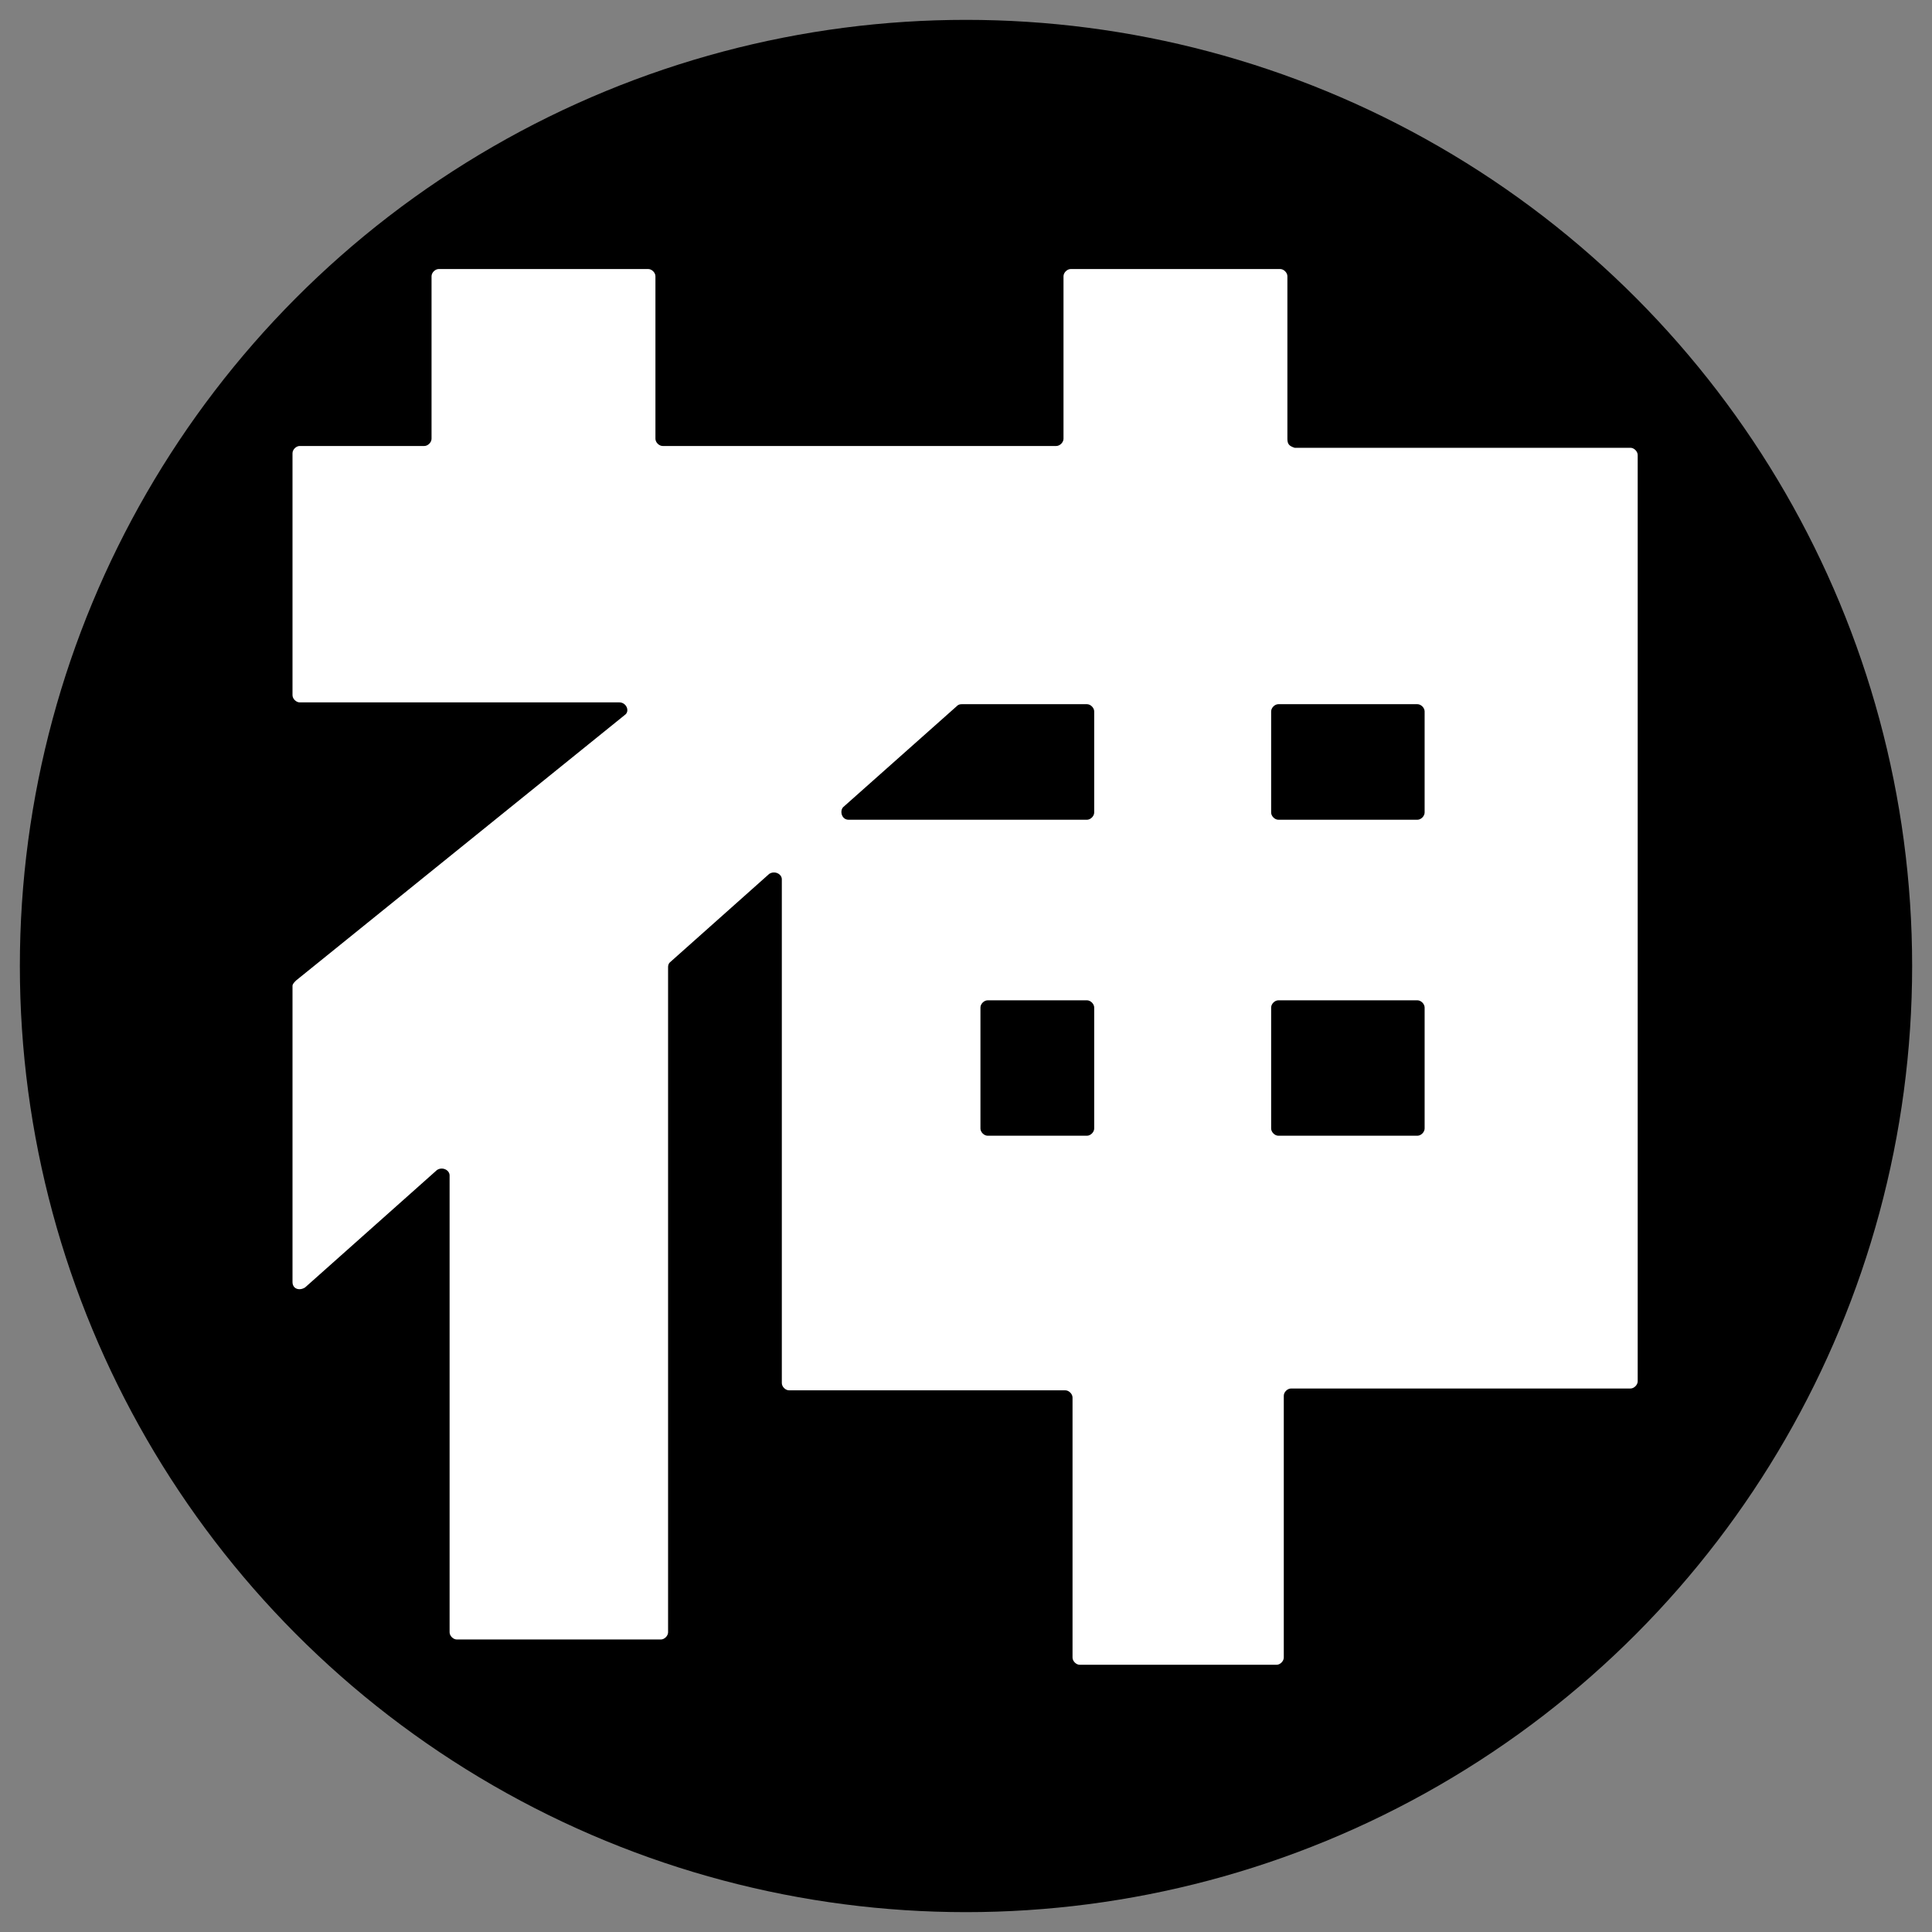
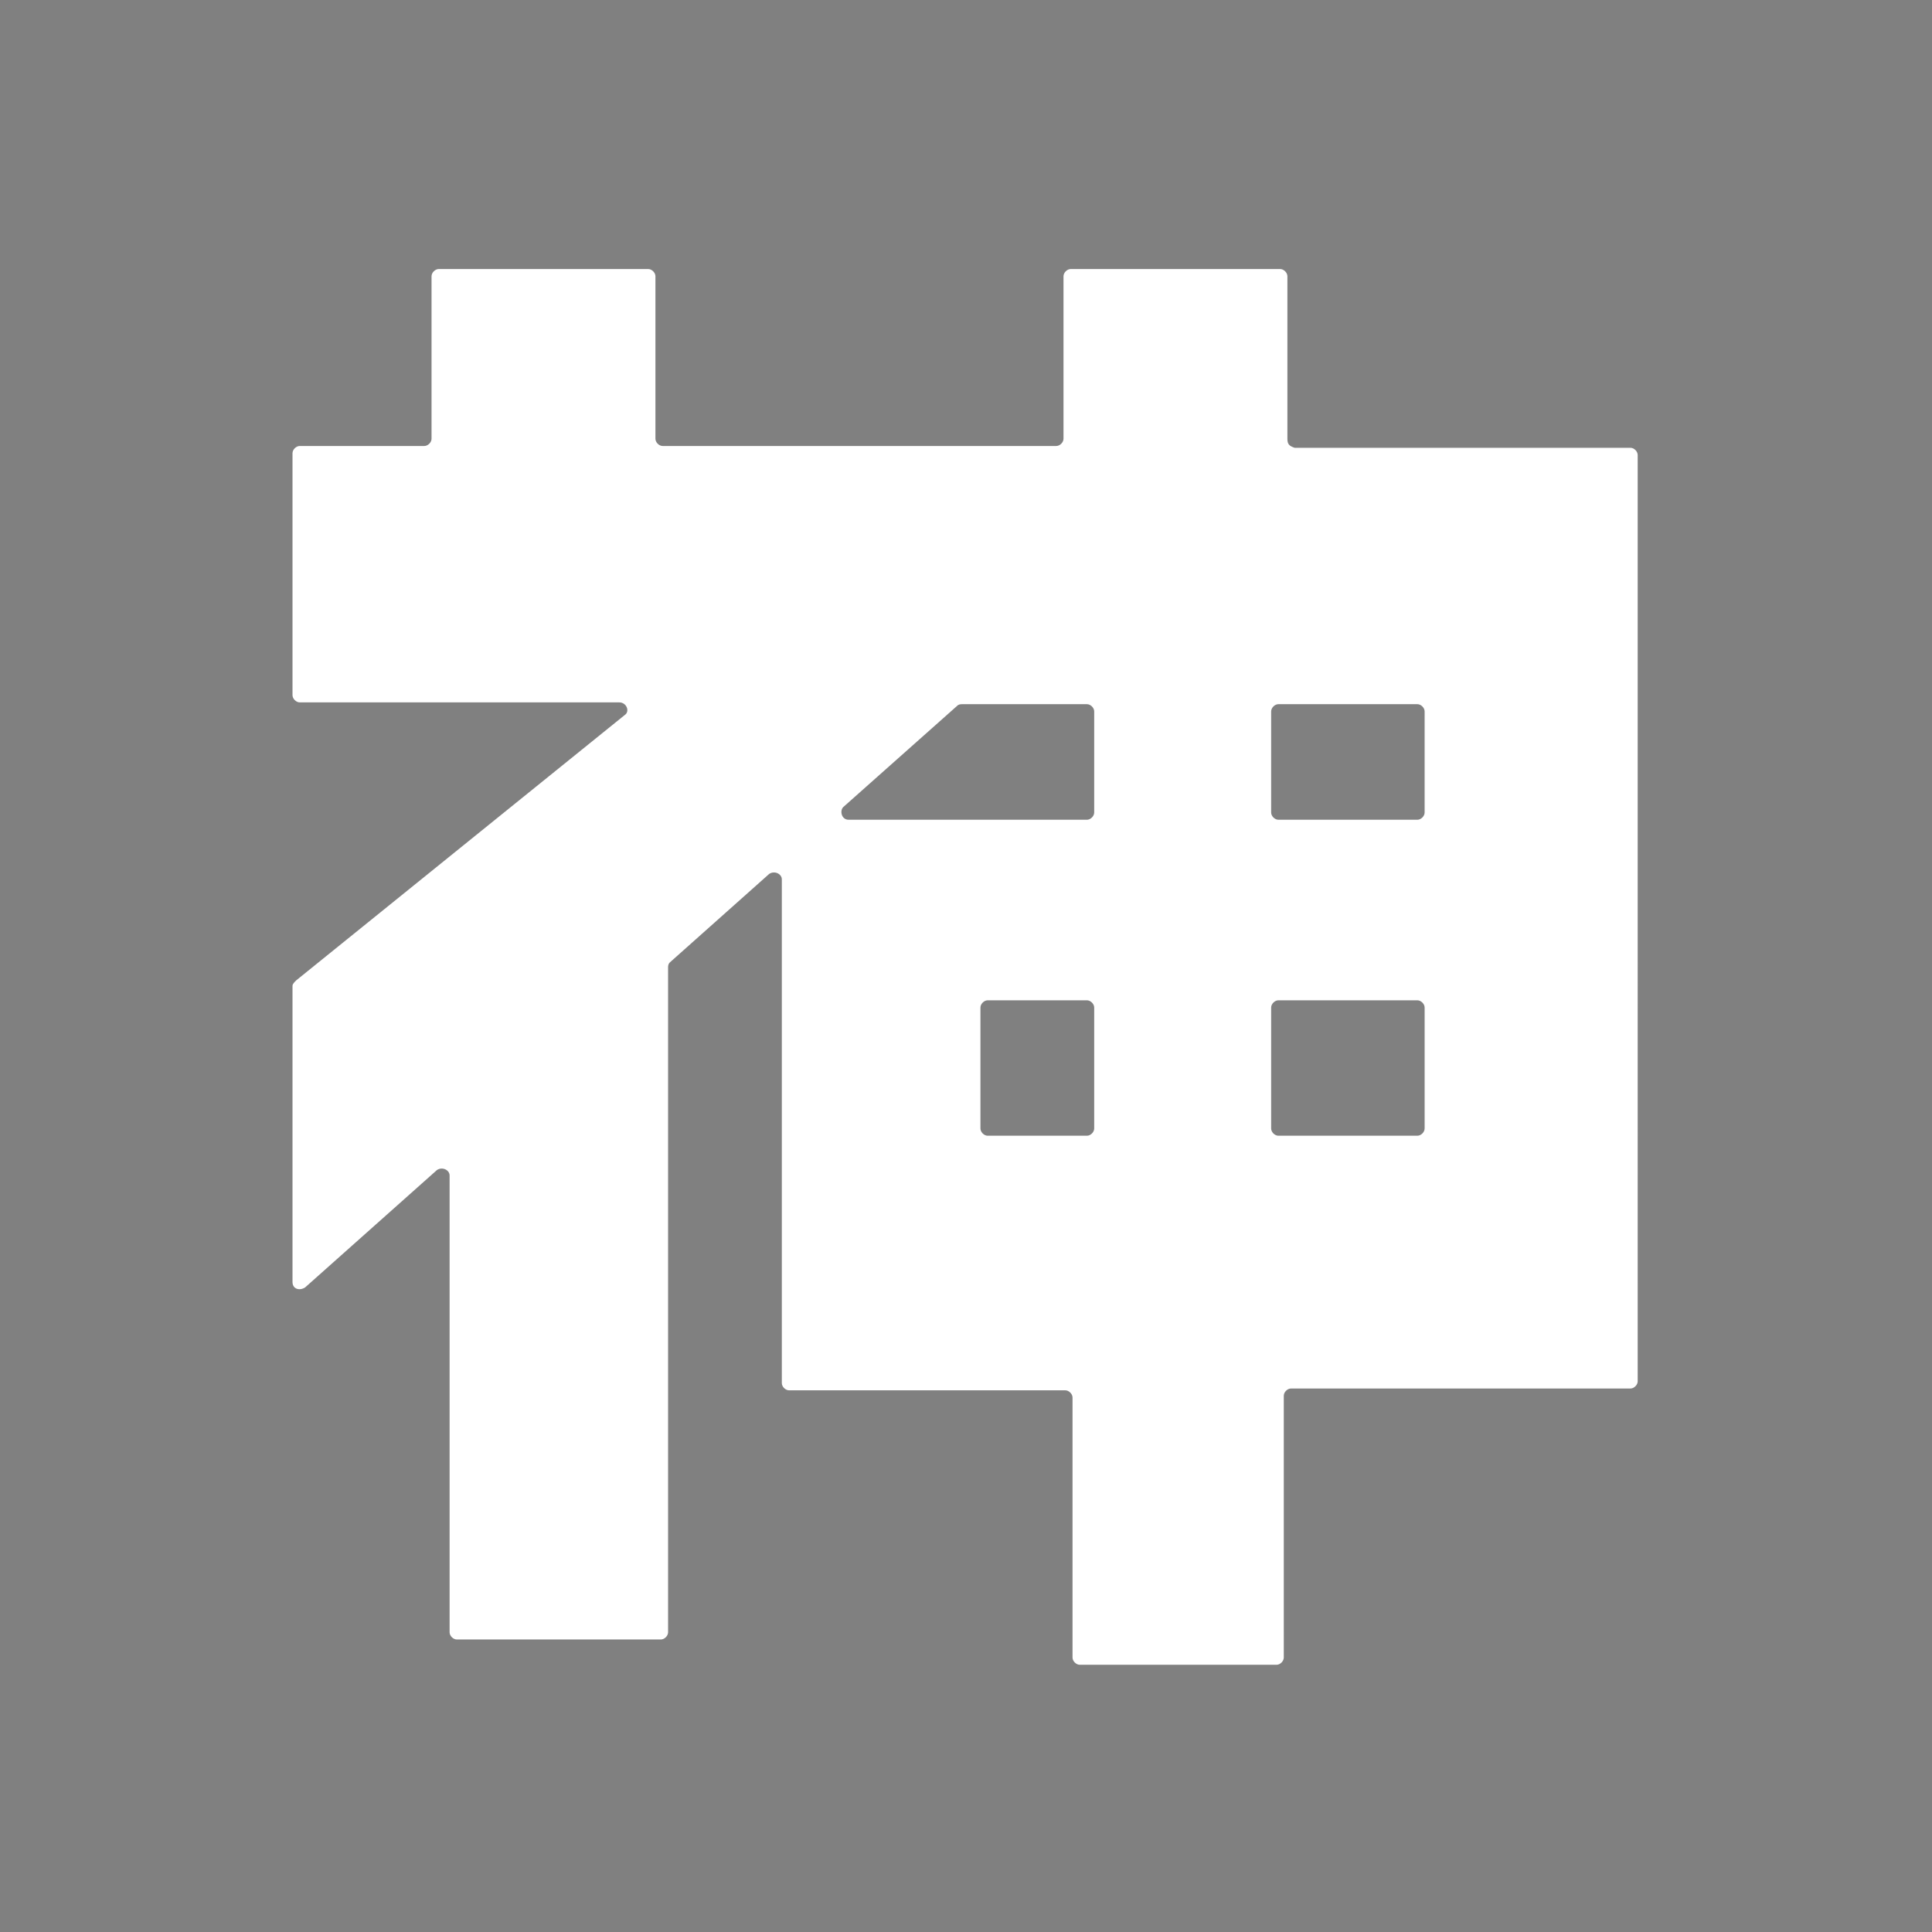
<svg xmlns="http://www.w3.org/2000/svg" version="1.1" id="flag" x="0px" y="0px" viewBox="0 0 107 107" style="enable-background:new 0 0 107 107;" xml:space="preserve">
  <rect x="0" y="0" width="107" height="107" fill="#808080" stroke="none" />
  <style type="text/css">
	.st0{fill:#FFFFFF;}
</style>
  <g>
-     <circle cx="53.5" cy="53.5" r="52.4" />
    <path class="st0" d="M71.3,24.3v-9c0-0.2-0.2-0.4-0.4-0.4H59.3c-0.2,0-0.4,0.2-0.4,0.4v9c0,0.2-0.2,0.4-0.4,0.4H36.7   c-0.2,0-0.4-0.2-0.4-0.4v-9c0-0.2-0.2-0.4-0.4-0.4H24.3c-0.2,0-0.4,0.2-0.4,0.4v9c0,0.2-0.2,0.4-0.4,0.4h-6.9   c-0.2,0-0.4,0.2-0.4,0.4v13.4c0,0.2,0.2,0.4,0.4,0.4h17.7c0.4,0,0.6,0.5,0.3,0.7L16.4,54.3c-0.1,0.1-0.2,0.2-0.2,0.3v16.4   c0,0.4,0.4,0.5,0.7,0.3l7.3-6.5c0.3-0.2,0.7,0,0.7,0.3v25.3c0,0.2,0.2,0.4,0.4,0.4h11.3c0.2,0,0.4-0.2,0.4-0.4V53.6   c0-0.1,0-0.2,0.1-0.3l5.5-4.9c0.3-0.2,0.7,0,0.7,0.3v27.9c0,0.2,0.2,0.4,0.4,0.4h15.3c0.2,0,0.4,0.2,0.4,0.4v14.4   c0,0.2,0.2,0.4,0.4,0.4h10.9c0.2,0,0.4-0.2,0.4-0.4V77.3c0-0.2,0.2-0.4,0.4-0.4h7.3h11.5c0.2,0,0.4-0.2,0.4-0.4V25.2   c0-0.2-0.2-0.4-0.4-0.4H71.7C71.4,24.7,71.3,24.6,71.3,24.3z M53.3,39h6.9c0.2,0,0.4,0.2,0.4,0.4V45c0,0.2-0.2,0.4-0.4,0.4h-5.9H47   c-0.4,0-0.5-0.5-0.3-0.7l6.3-5.6C53.1,39,53.2,39,53.3,39z M54.7,55.4h5.5c0.2,0,0.4,0.2,0.4,0.4v6.7c0,0.2-0.2,0.4-0.4,0.4h-5.5   c-0.2,0-0.4-0.2-0.4-0.4v-6.7C54.3,55.6,54.5,55.4,54.7,55.4z M78.5,62.9h-7.7c-0.2,0-0.4-0.2-0.4-0.4v-6.7c0-0.2,0.2-0.4,0.4-0.4   h7.7c0.2,0,0.4,0.2,0.4,0.4v6.7C78.9,62.7,78.7,62.9,78.5,62.9z M78.5,45.4h-7.7c-0.2,0-0.4-0.2-0.4-0.4v-5.6   c0-0.2,0.2-0.4,0.4-0.4h7.7c0.2,0,0.4,0.2,0.4,0.4V45C78.9,45.2,78.7,45.4,78.5,45.4z" />
  </g>
</svg>